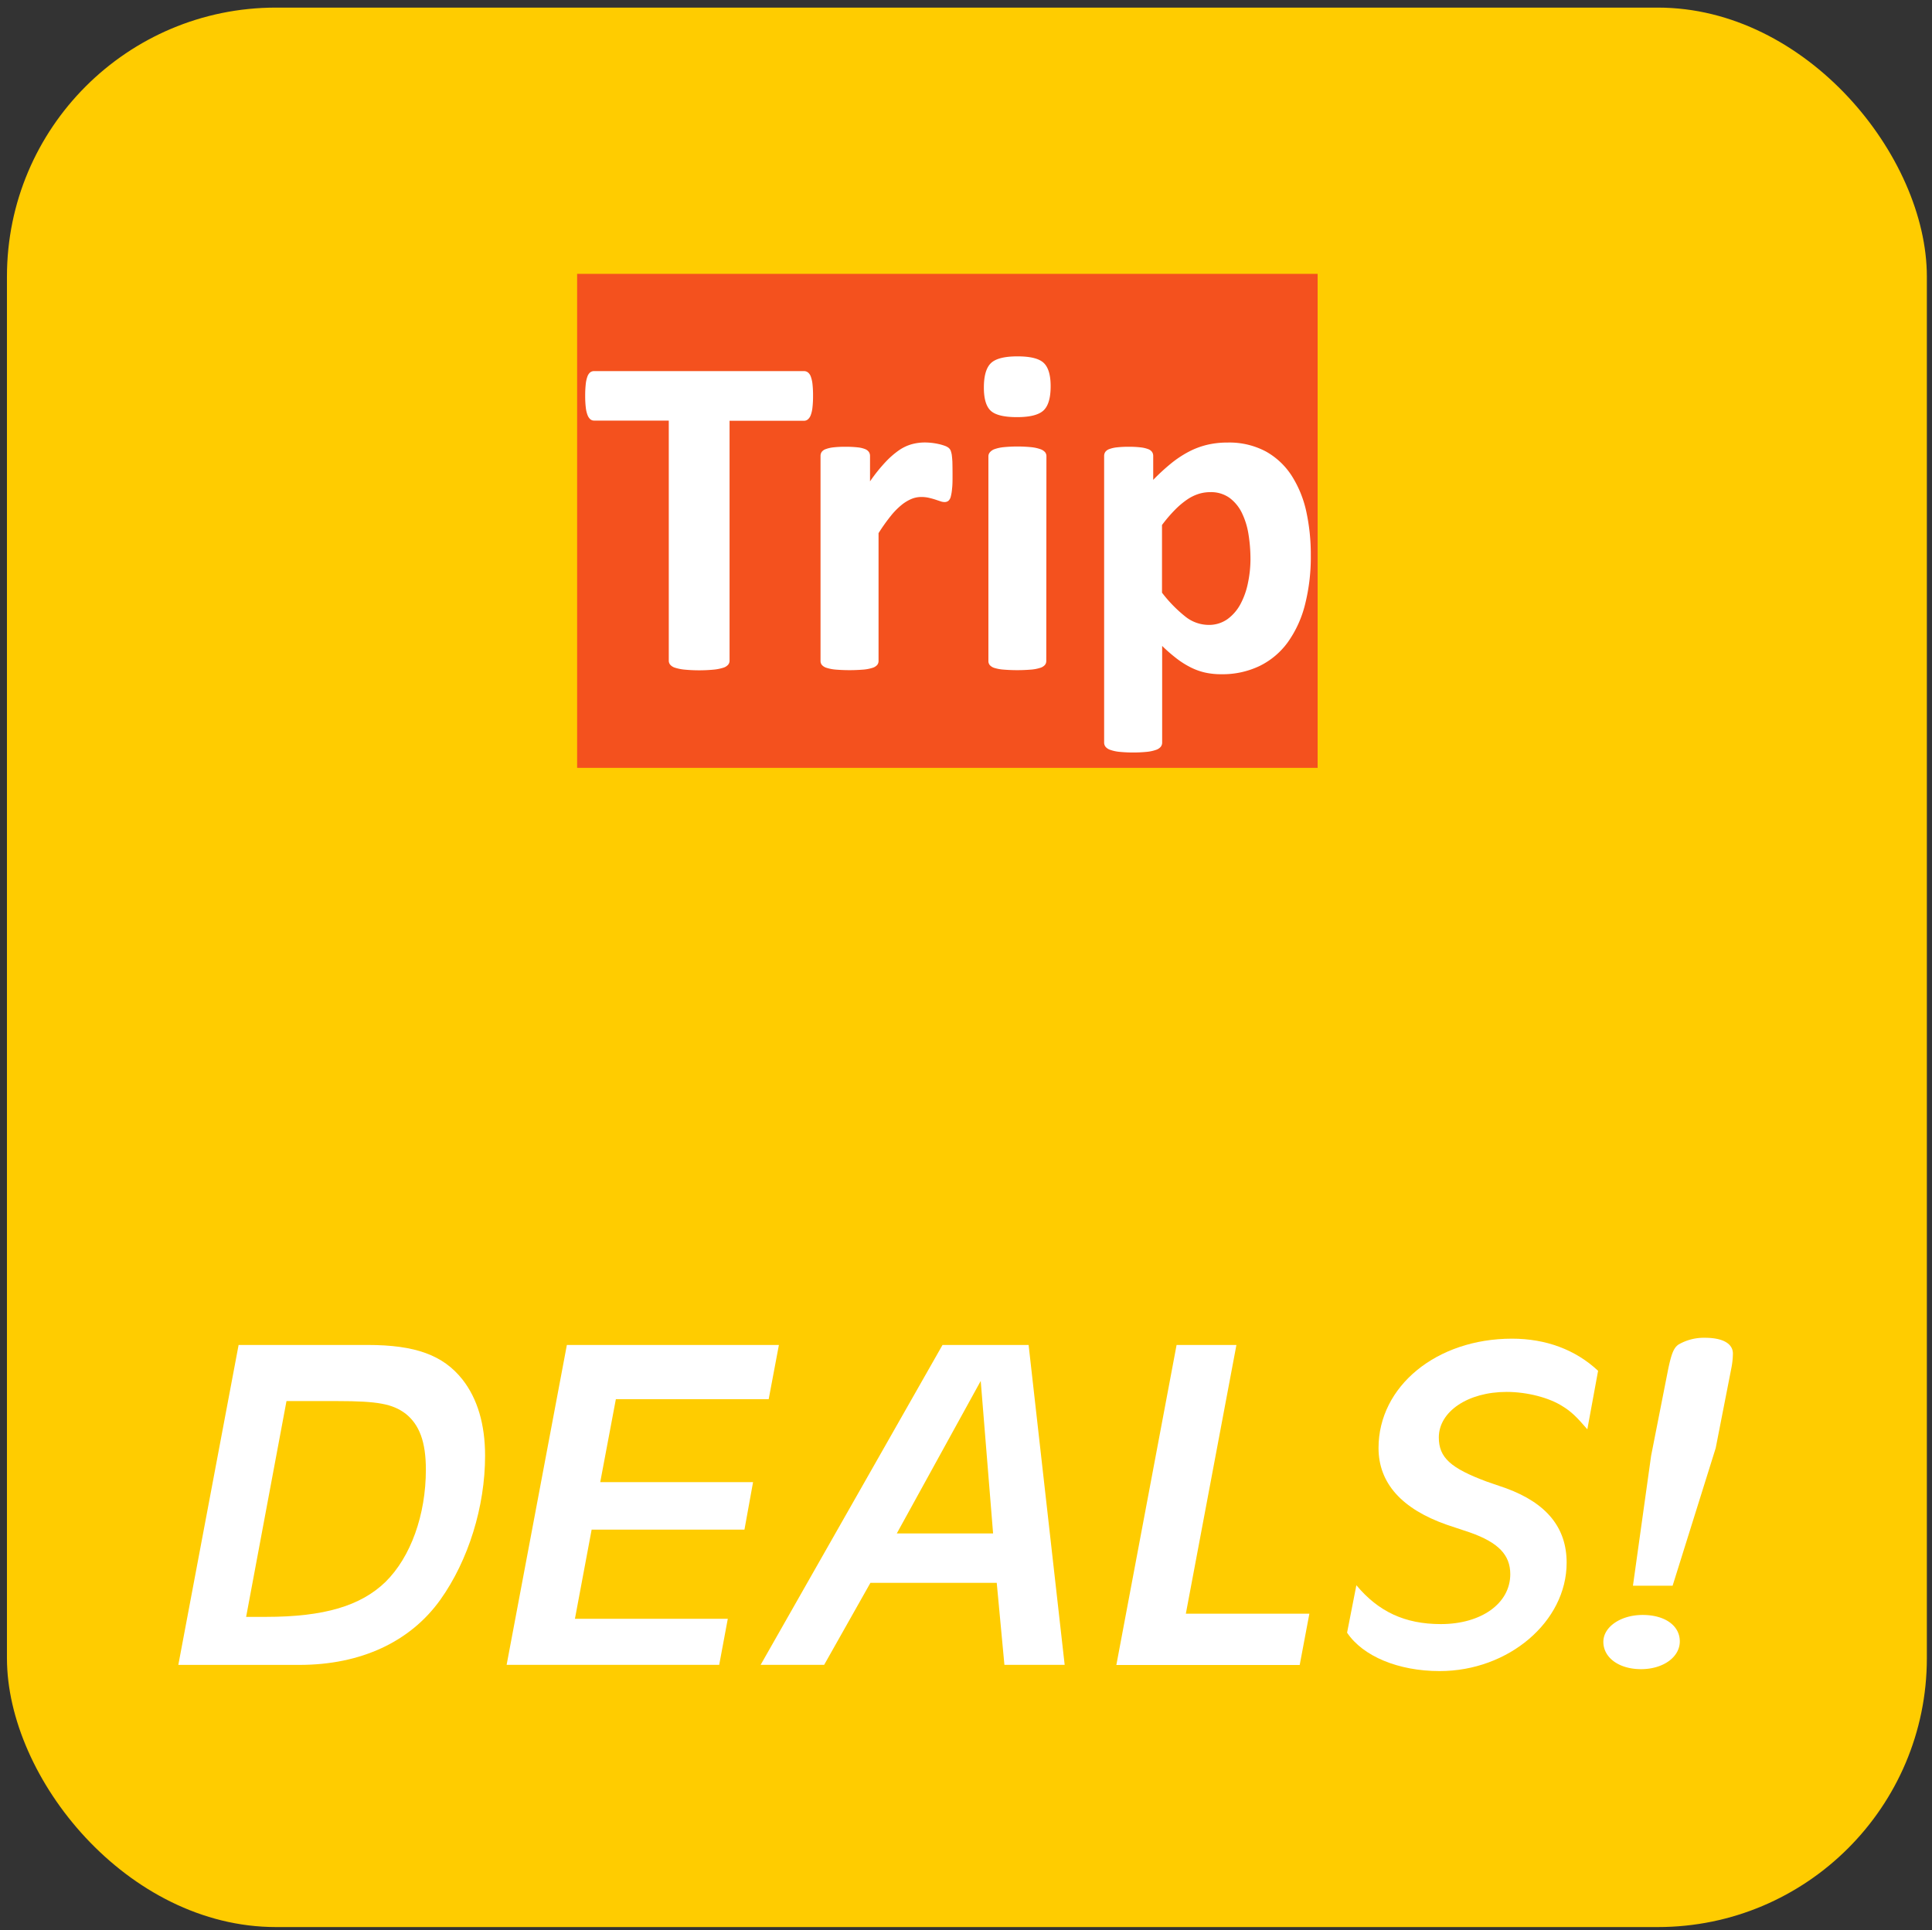
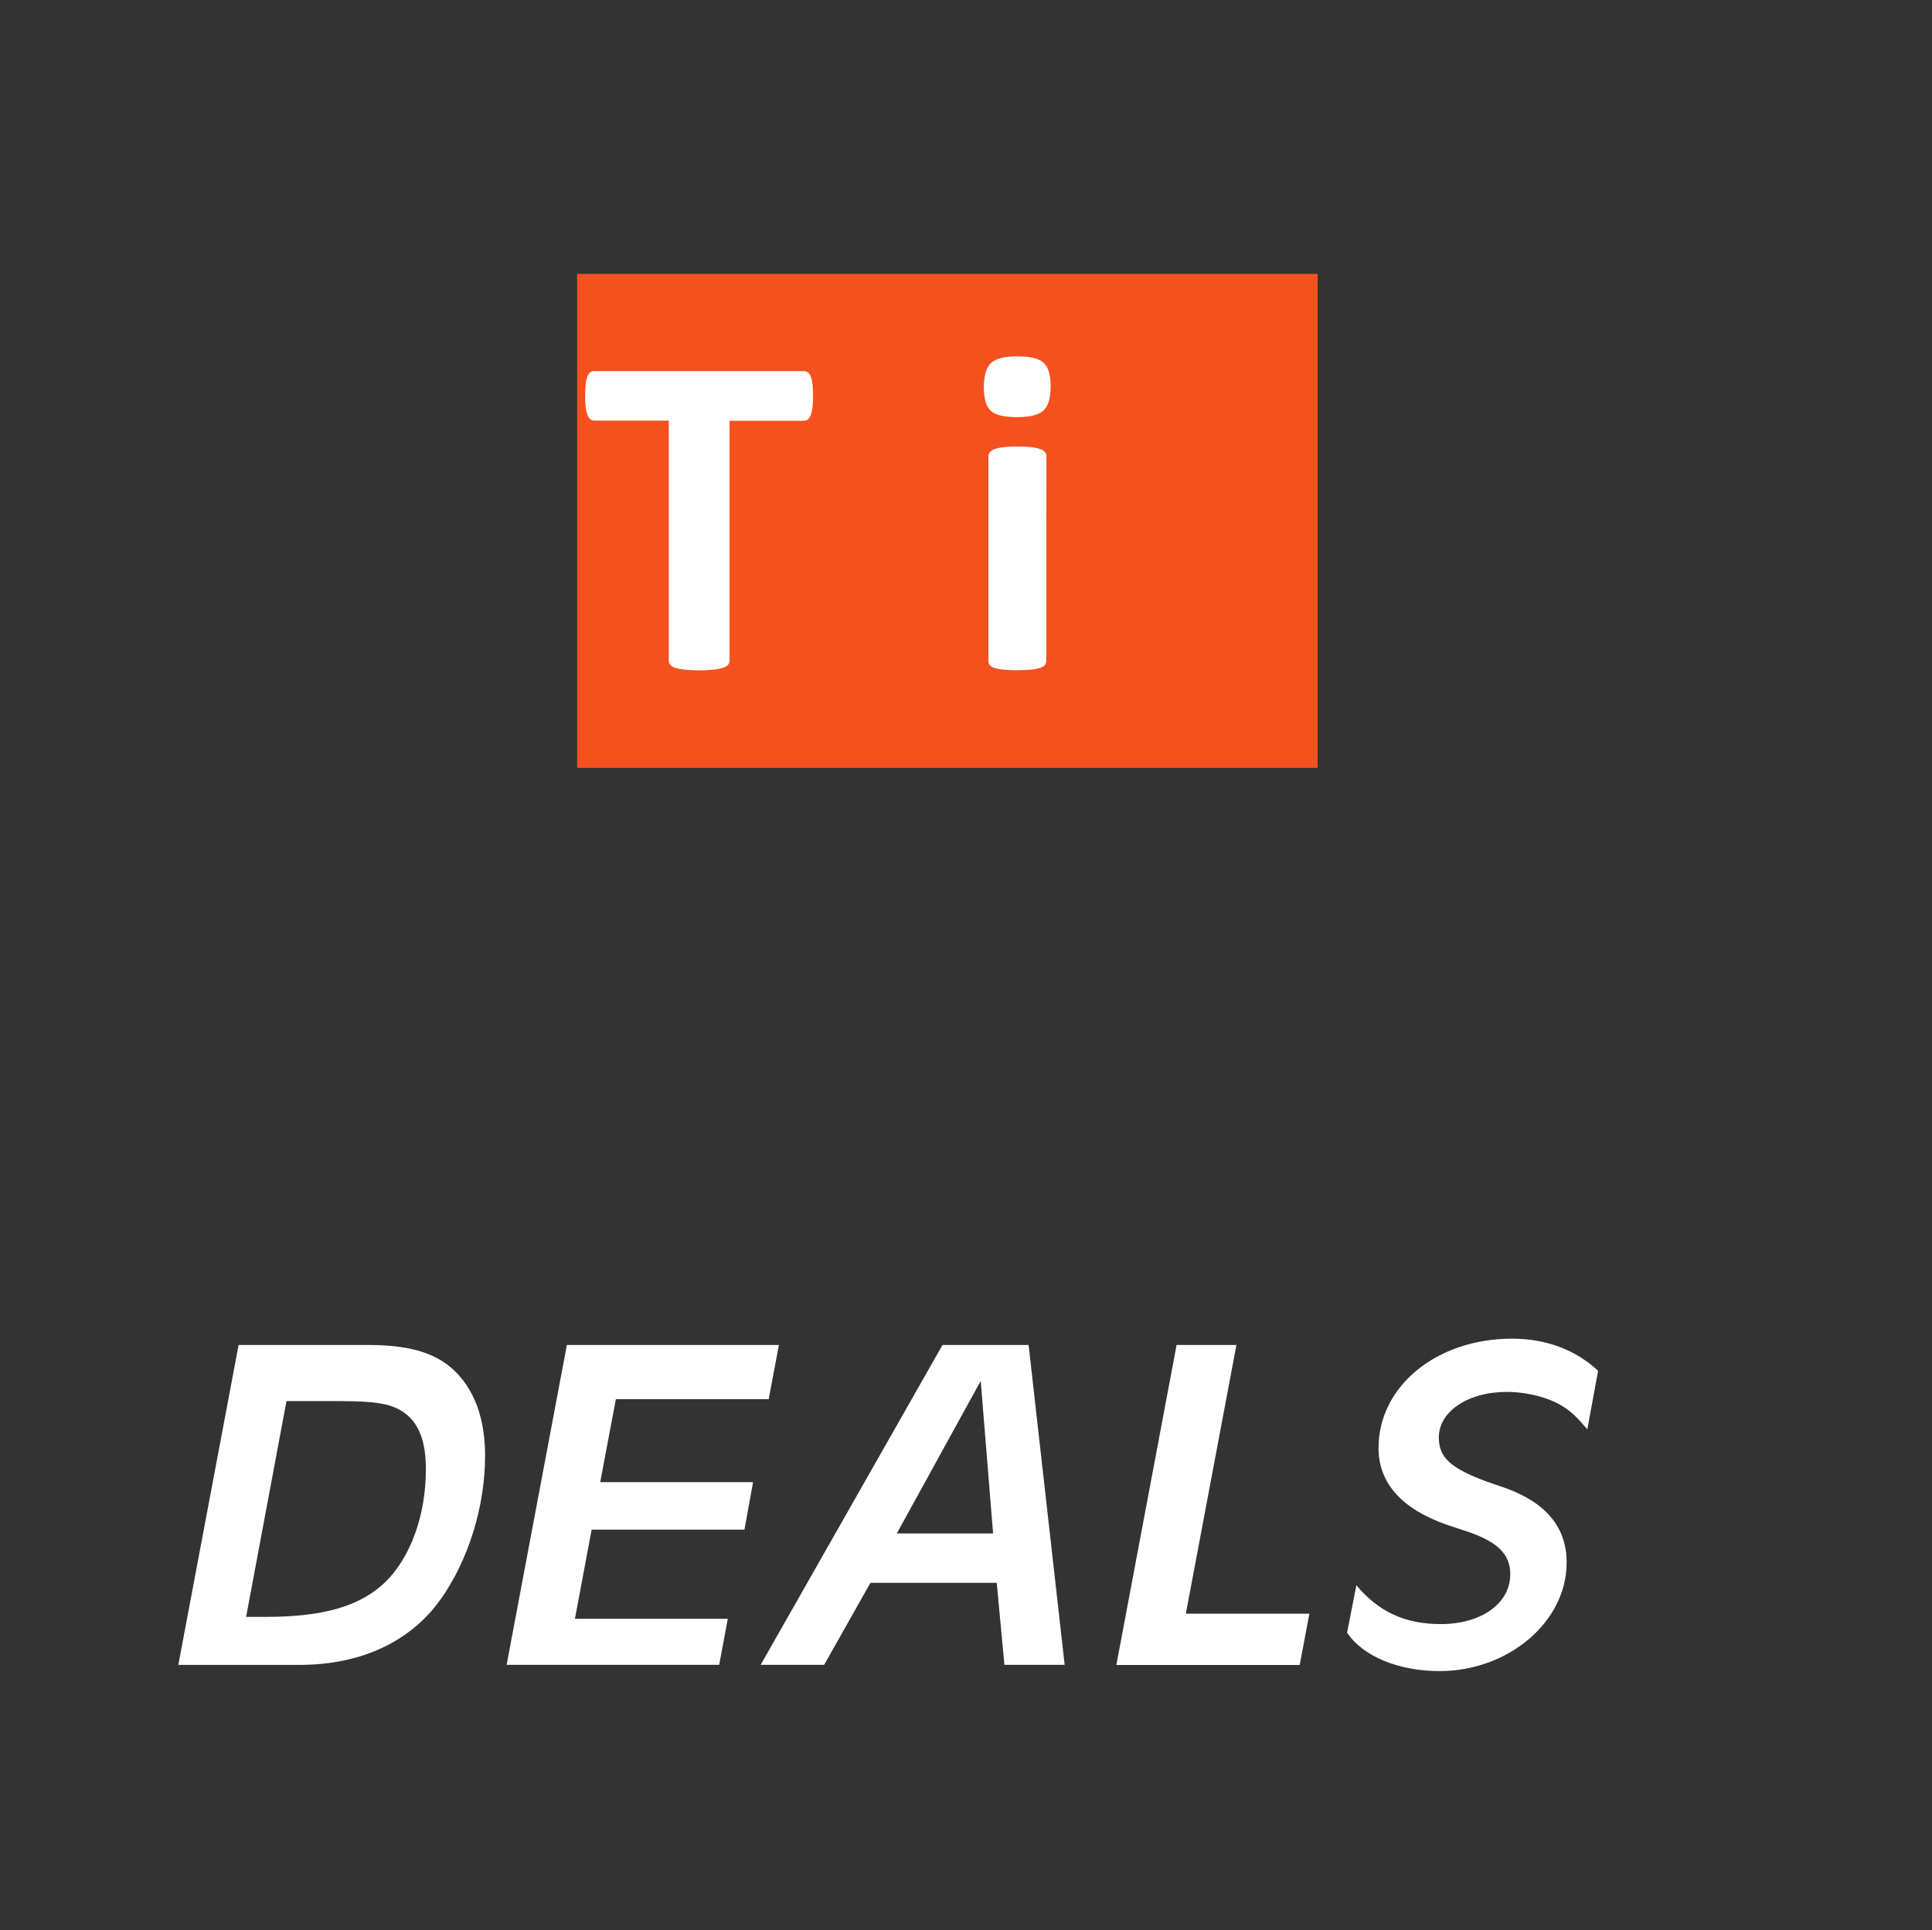
<svg xmlns="http://www.w3.org/2000/svg" viewBox="0 0 503.15 502.76">
  <rect x="0" y="0" width="503.15" height="502.76" fill="#333333" stroke="none" />
  <title>ic_tripdeals</title>
-   <rect x="1.81" y="1.98" width="500" height="500" rx="70.05" style="fill:#fc0" />
  <path d="M62.14,350.35H95.78c12.33,0,19.62,2.63,24.66,9,3.93,5,5.89,11.74,5.89,19.86,0,13.24-4.34,27.23-11.63,37.48-7.85,11-20.75,17-36.72,17H46.44Zm7.15,70.83c15.14,0,24.66-2.87,31.11-9.11,6.59-6.5,10.51-17.49,10.51-29.24,0-7.24-1.68-11.74-5.32-14.61-3.37-2.5-7.15-3.25-17.66-3.25H74.61L64.1,421.18Z" style="fill:#fff" />
  <path d="M147.63,350.35h55.22l-2.66,14.12h-39.8l-4.07,21.61h39.8l-2.24,12.37h-39.8l-4.35,23.23h39.81l-2.24,12H131.94Z" style="fill:#fff" />
  <path d="M245.46,350.35h22.42l9.39,83.33H261.58l-2-21.36H226.68l-12.05,21.36H198.09Zm13.17,49.1-3.22-39.73-21.86,39.73Z" style="fill:#fff" />
  <path d="M306.42,350.35H322l-13.17,70H341l-2.52,13.37H290.73Z" style="fill:#fff" />
  <path d="M353.24,412.94c5.74,6.87,12.61,10.12,22,10.12,10.51,0,18.08-5.37,18.08-13,0-5-3.08-8.25-10.51-10.87l-6-2c-11.77-4.12-17.8-10.87-17.8-20,0-16.11,15.14-28.48,34.76-28.48,8.83,0,16.54,2.87,22.42,8.37l-2.8,15.24c-2.8-3.25-4.2-4.62-6.45-6-3.5-2.25-9.25-3.74-14.57-3.74-10.09,0-17.66,5.12-17.66,11.86,0,5.25,3.08,8,12.47,11.5l5.05,1.74C402.85,391.58,408,398,408,407.07c0,15.36-15.13,28.23-33.07,28.23-10.79,0-20-3.87-24.11-10Z" style="fill:#fff" />
-   <path d="M437.47,427.56c0,4.12-4.35,7.24-10.1,7.24s-9.81-3-9.81-7.12c0-3.87,4.49-7,10.24-7S437.47,423.43,437.47,427.56Zm-12.2-14.5L430,379.21l4.48-22.74c.84-3.87,1.4-5.37,2.67-6.24a13.15,13.15,0,0,1,6.86-1.75c4.63,0,7.29,1.5,7.29,4.12a21.1,21.1,0,0,1-.42,3.87l-4.06,20.74-11.22,35.85Z" style="fill:#fff" />
  <rect x="150.3" y="71.34" width="192.85" height="128.68" style="fill:#f4511e" />
  <path d="M211.74,103.14a25,25,0,0,1-.15,3,8.1,8.1,0,0,1-.45,2,2.64,2.64,0,0,1-.75,1.11,1.55,1.55,0,0,1-1,.36H190V172.1a1.62,1.62,0,0,1-.39,1.07,2.74,2.74,0,0,1-1.29.78,11.91,11.91,0,0,1-2.43.48,40.31,40.31,0,0,1-7.61,0,11.91,11.91,0,0,1-2.43-.48,2.74,2.74,0,0,1-1.29-.78,1.62,1.62,0,0,1-.39-1.07V109.56H154.72a1.51,1.51,0,0,1-1-.36,2.81,2.81,0,0,1-.72-1.11,8.1,8.1,0,0,1-.45-2,25,25,0,0,1-.15-3,26.45,26.45,0,0,1,.15-3.06,8.16,8.16,0,0,1,.45-2A2.54,2.54,0,0,1,153.7,97a1.66,1.66,0,0,1,1-.33H209.4a1.7,1.7,0,0,1,1,.33,2.41,2.41,0,0,1,.75,1.08,8.16,8.16,0,0,1,.45,2A26.45,26.45,0,0,1,211.74,103.14Z" style="fill:#fff" />
-   <path d="M248.07,123.71c0,1.44,0,2.62-.12,3.53a11.81,11.81,0,0,1-.35,2.16,2.11,2.11,0,0,1-.63,1.08,1.62,1.62,0,0,1-1,.3,3.31,3.31,0,0,1-1.08-.21l-1.35-.45q-.75-.24-1.65-.45a8.72,8.72,0,0,0-2-.21,6.67,6.67,0,0,0-2.52.51,10.63,10.63,0,0,0-2.61,1.59,18.88,18.88,0,0,0-2.81,2.88,46.86,46.86,0,0,0-3.15,4.44v33.34a1.6,1.6,0,0,1-.36,1,2.65,2.65,0,0,1-1.23.75,10.7,10.7,0,0,1-2.31.45,44.73,44.73,0,0,1-7.32,0,10.72,10.72,0,0,1-2.3-.45,2.65,2.65,0,0,1-1.23-.75,1.6,1.6,0,0,1-.36-1V118.73a1.85,1.85,0,0,1,.3-1,2.2,2.2,0,0,1,1.08-.75,8.38,8.38,0,0,1,2-.45,26,26,0,0,1,3.08-.15,27.74,27.74,0,0,1,3.18.15,7.21,7.21,0,0,1,1.95.45,2.2,2.2,0,0,1,1,.75,1.85,1.85,0,0,1,.3,1v6.66a42.69,42.69,0,0,1,4-5,21.93,21.93,0,0,1,3.53-3.09,11.14,11.14,0,0,1,3.36-1.59,12.94,12.94,0,0,1,3.36-.45q.78,0,1.68.09a16.3,16.3,0,0,1,1.86.3,12.32,12.32,0,0,1,1.68.48,3.44,3.44,0,0,1,1.05.57,2.14,2.14,0,0,1,.48.66,7.3,7.3,0,0,1,.27,1q.1.63.18,1.89C248.05,121.13,248.07,122.27,248.07,123.71Z" style="fill:#fff" />
  <path d="M273.62,100.62q0,4.56-1.86,6.3t-6.9,1.74q-5.08,0-6.86-1.68t-1.77-6.06c0-3,.61-5.14,1.83-6.32s3.53-1.77,6.92-1.77,5.64.57,6.84,1.71S273.62,97.7,273.62,100.62Zm-1.14,71.6a1.6,1.6,0,0,1-.36,1,2.65,2.65,0,0,1-1.23.75,10.7,10.7,0,0,1-2.31.45,44.61,44.61,0,0,1-7.31,0A10.7,10.7,0,0,1,259,174a2.65,2.65,0,0,1-1.23-.75,1.6,1.6,0,0,1-.36-1V118.85a1.63,1.63,0,0,1,.36-1A2.84,2.84,0,0,1,259,117a10.3,10.3,0,0,1,2.31-.51,37.2,37.2,0,0,1,7.31,0,10.3,10.3,0,0,1,2.31.51,2.84,2.84,0,0,1,1.23.78,1.63,1.63,0,0,1,.36,1Z" style="fill:#fff" />
-   <path d="M341.37,144.69a50.25,50.25,0,0,1-1.52,12.86,29,29,0,0,1-4.47,9.75,19.79,19.79,0,0,1-7.32,6.17,22.32,22.32,0,0,1-10,2.16,19.09,19.09,0,0,1-4.29-.45A16.52,16.52,0,0,1,310,173.8a23,23,0,0,1-3.62-2.3,42.94,42.94,0,0,1-3.72-3.24v25.18a1.76,1.76,0,0,1-.36,1.08,2.69,2.69,0,0,1-1.23.81,10.3,10.3,0,0,1-2.31.51,37.2,37.2,0,0,1-7.31,0,10.3,10.3,0,0,1-2.31-.51,2.69,2.69,0,0,1-1.23-.81,1.76,1.76,0,0,1-.36-1.08V118.73a1.85,1.85,0,0,1,.3-1,2.19,2.19,0,0,1,1.05-.75,8.1,8.1,0,0,1,2-.45,26.22,26.22,0,0,1,3.08-.15,25.65,25.65,0,0,1,3,.15,8.1,8.1,0,0,1,2,.45,2.19,2.19,0,0,1,1.05.75,1.85,1.85,0,0,1,.3,1V125a54.36,54.36,0,0,1,4.59-4.23,27.76,27.76,0,0,1,4.59-3.06,20.6,20.6,0,0,1,4.82-1.83,22.61,22.61,0,0,1,5.31-.6,20.27,20.27,0,0,1,10,2.31,19,19,0,0,1,6.75,6.33,28.67,28.67,0,0,1,3.81,9.35A52.51,52.51,0,0,1,341.37,144.69Zm-15.71,1.08a40.94,40.94,0,0,0-.51-6.56,19.73,19.73,0,0,0-1.73-5.61,10.68,10.68,0,0,0-3.24-3.93,8.26,8.26,0,0,0-5-1.47,10.09,10.09,0,0,0-3,.45,11.53,11.53,0,0,0-3,1.47,21.46,21.46,0,0,0-3.14,2.64,37.69,37.69,0,0,0-3.42,4v17.63a35.5,35.5,0,0,0,6.05,6.2,9.79,9.79,0,0,0,6,2.19,8.31,8.31,0,0,0,5-1.5,11.6,11.6,0,0,0,3.39-3.93,19.93,19.93,0,0,0,1.94-5.48A30.28,30.28,0,0,0,325.66,145.77Z" style="fill:#fff" />
</svg>